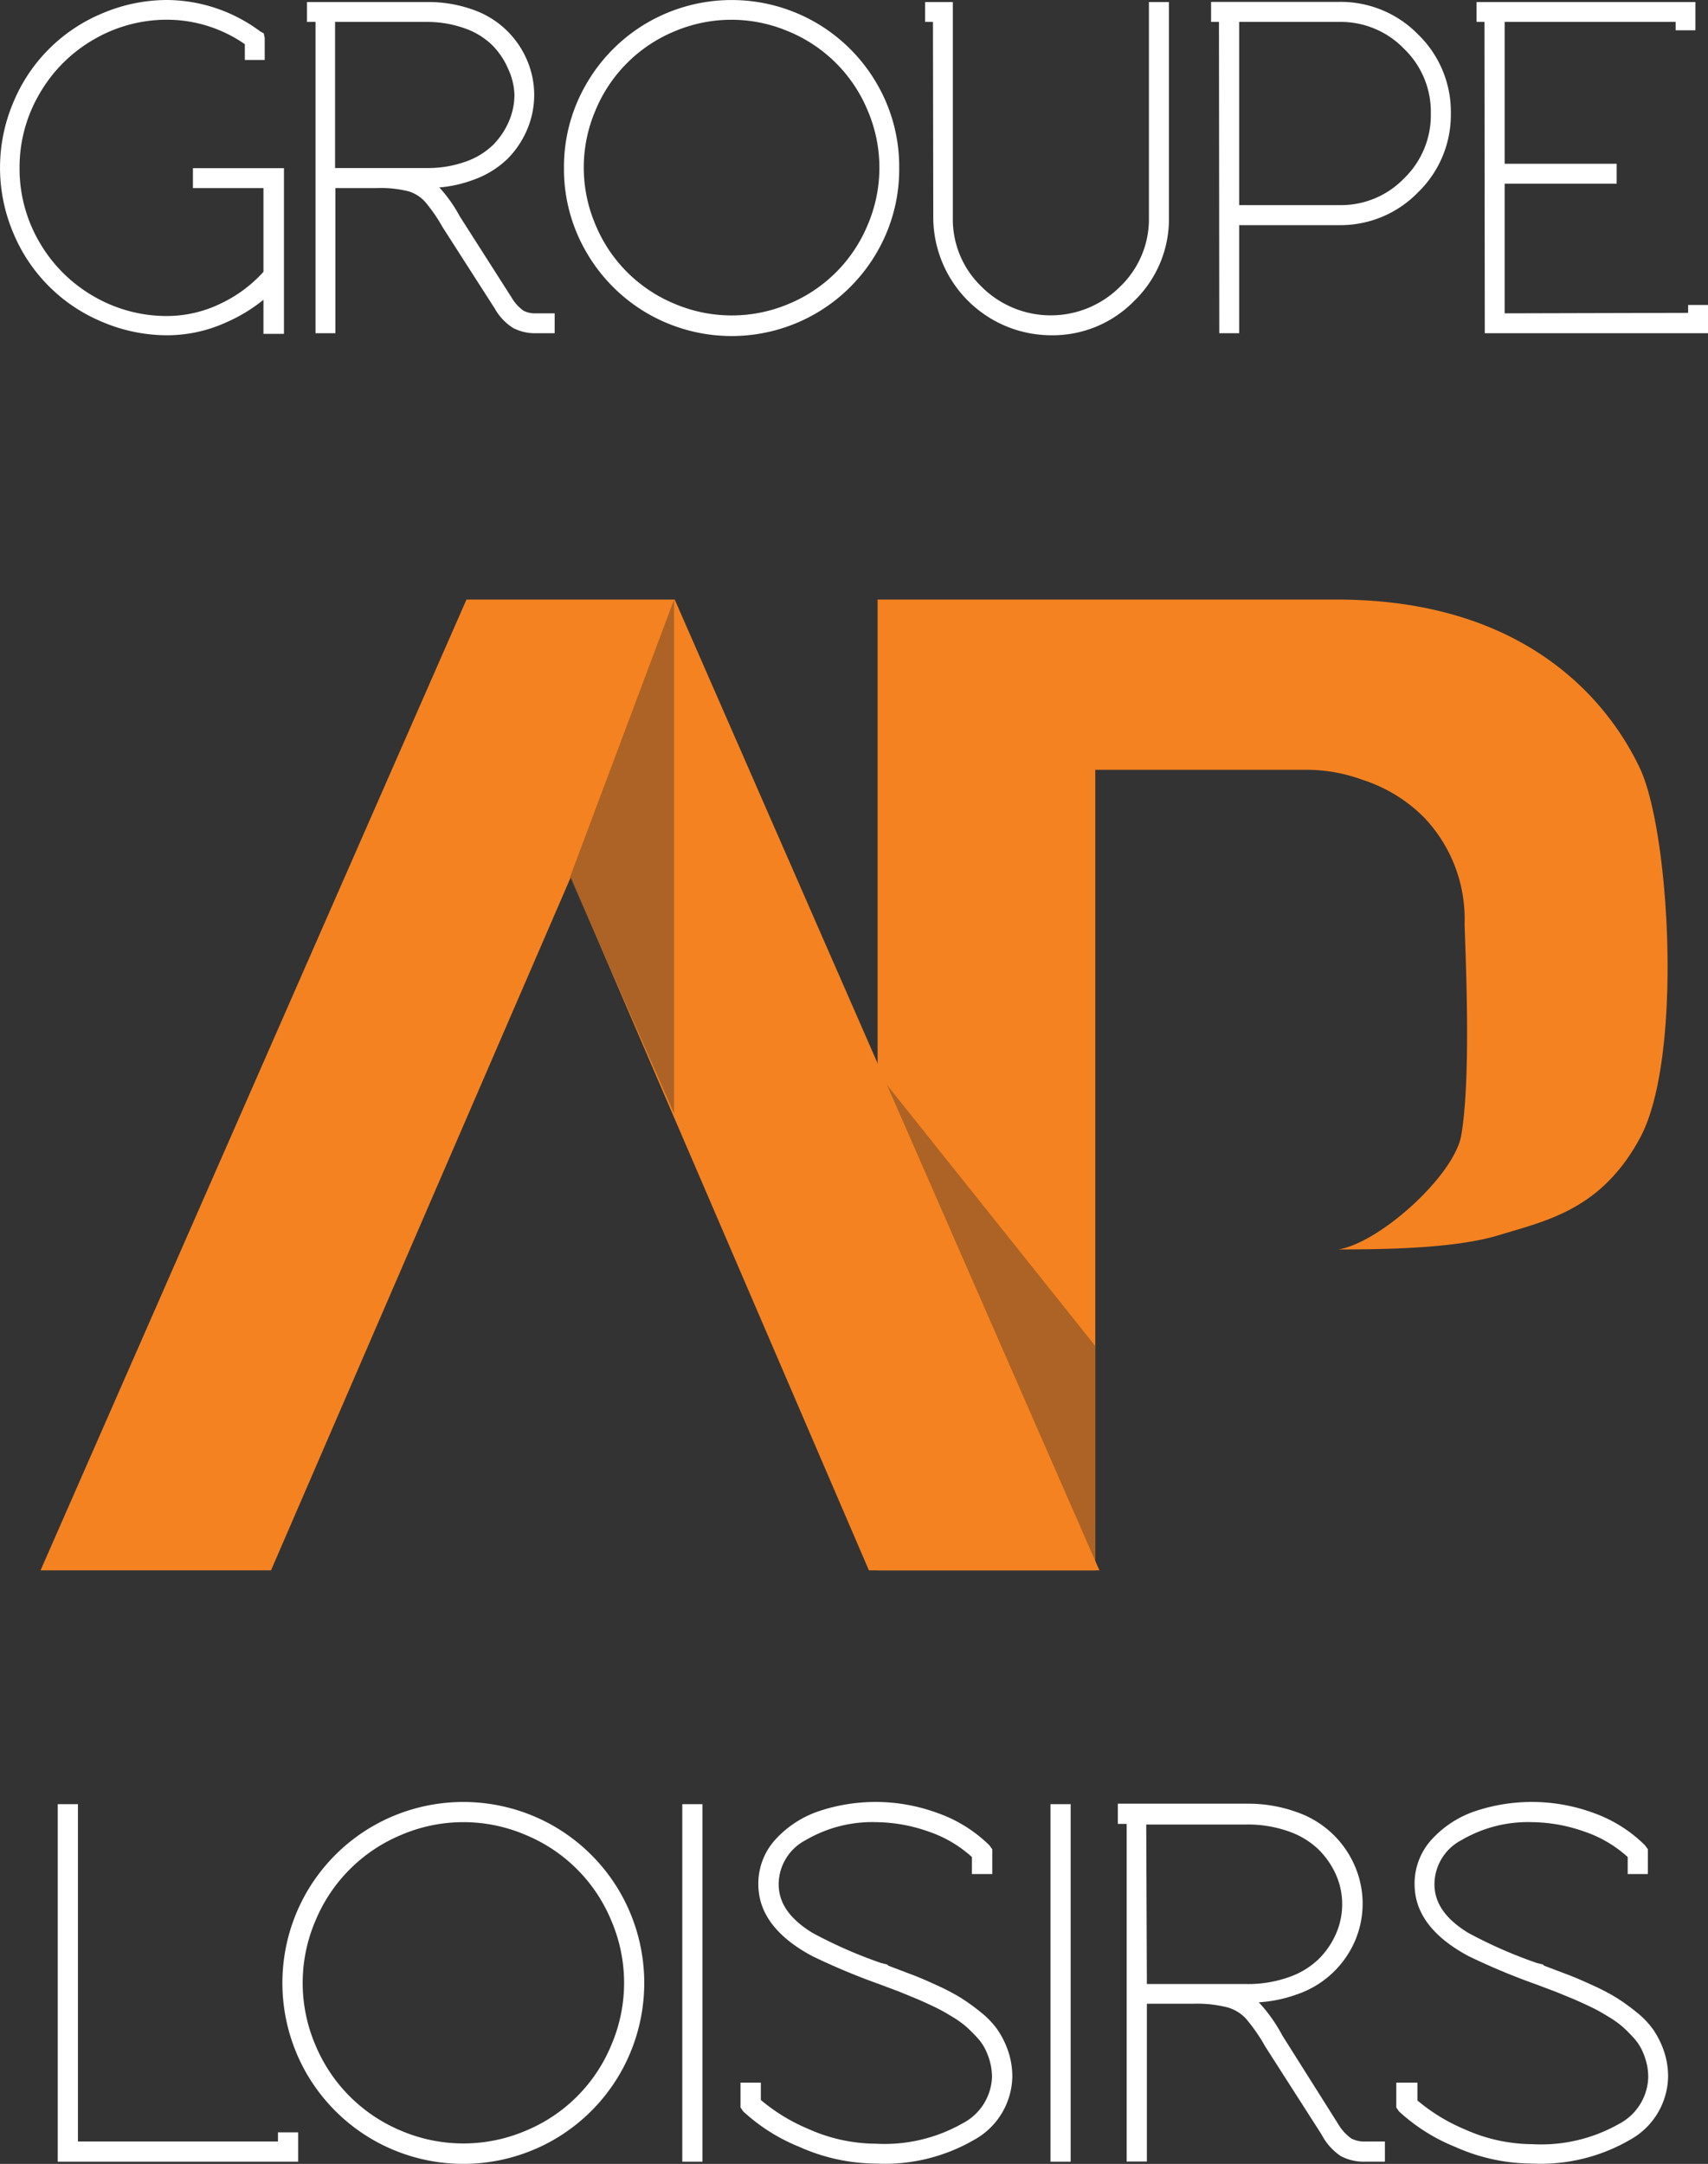
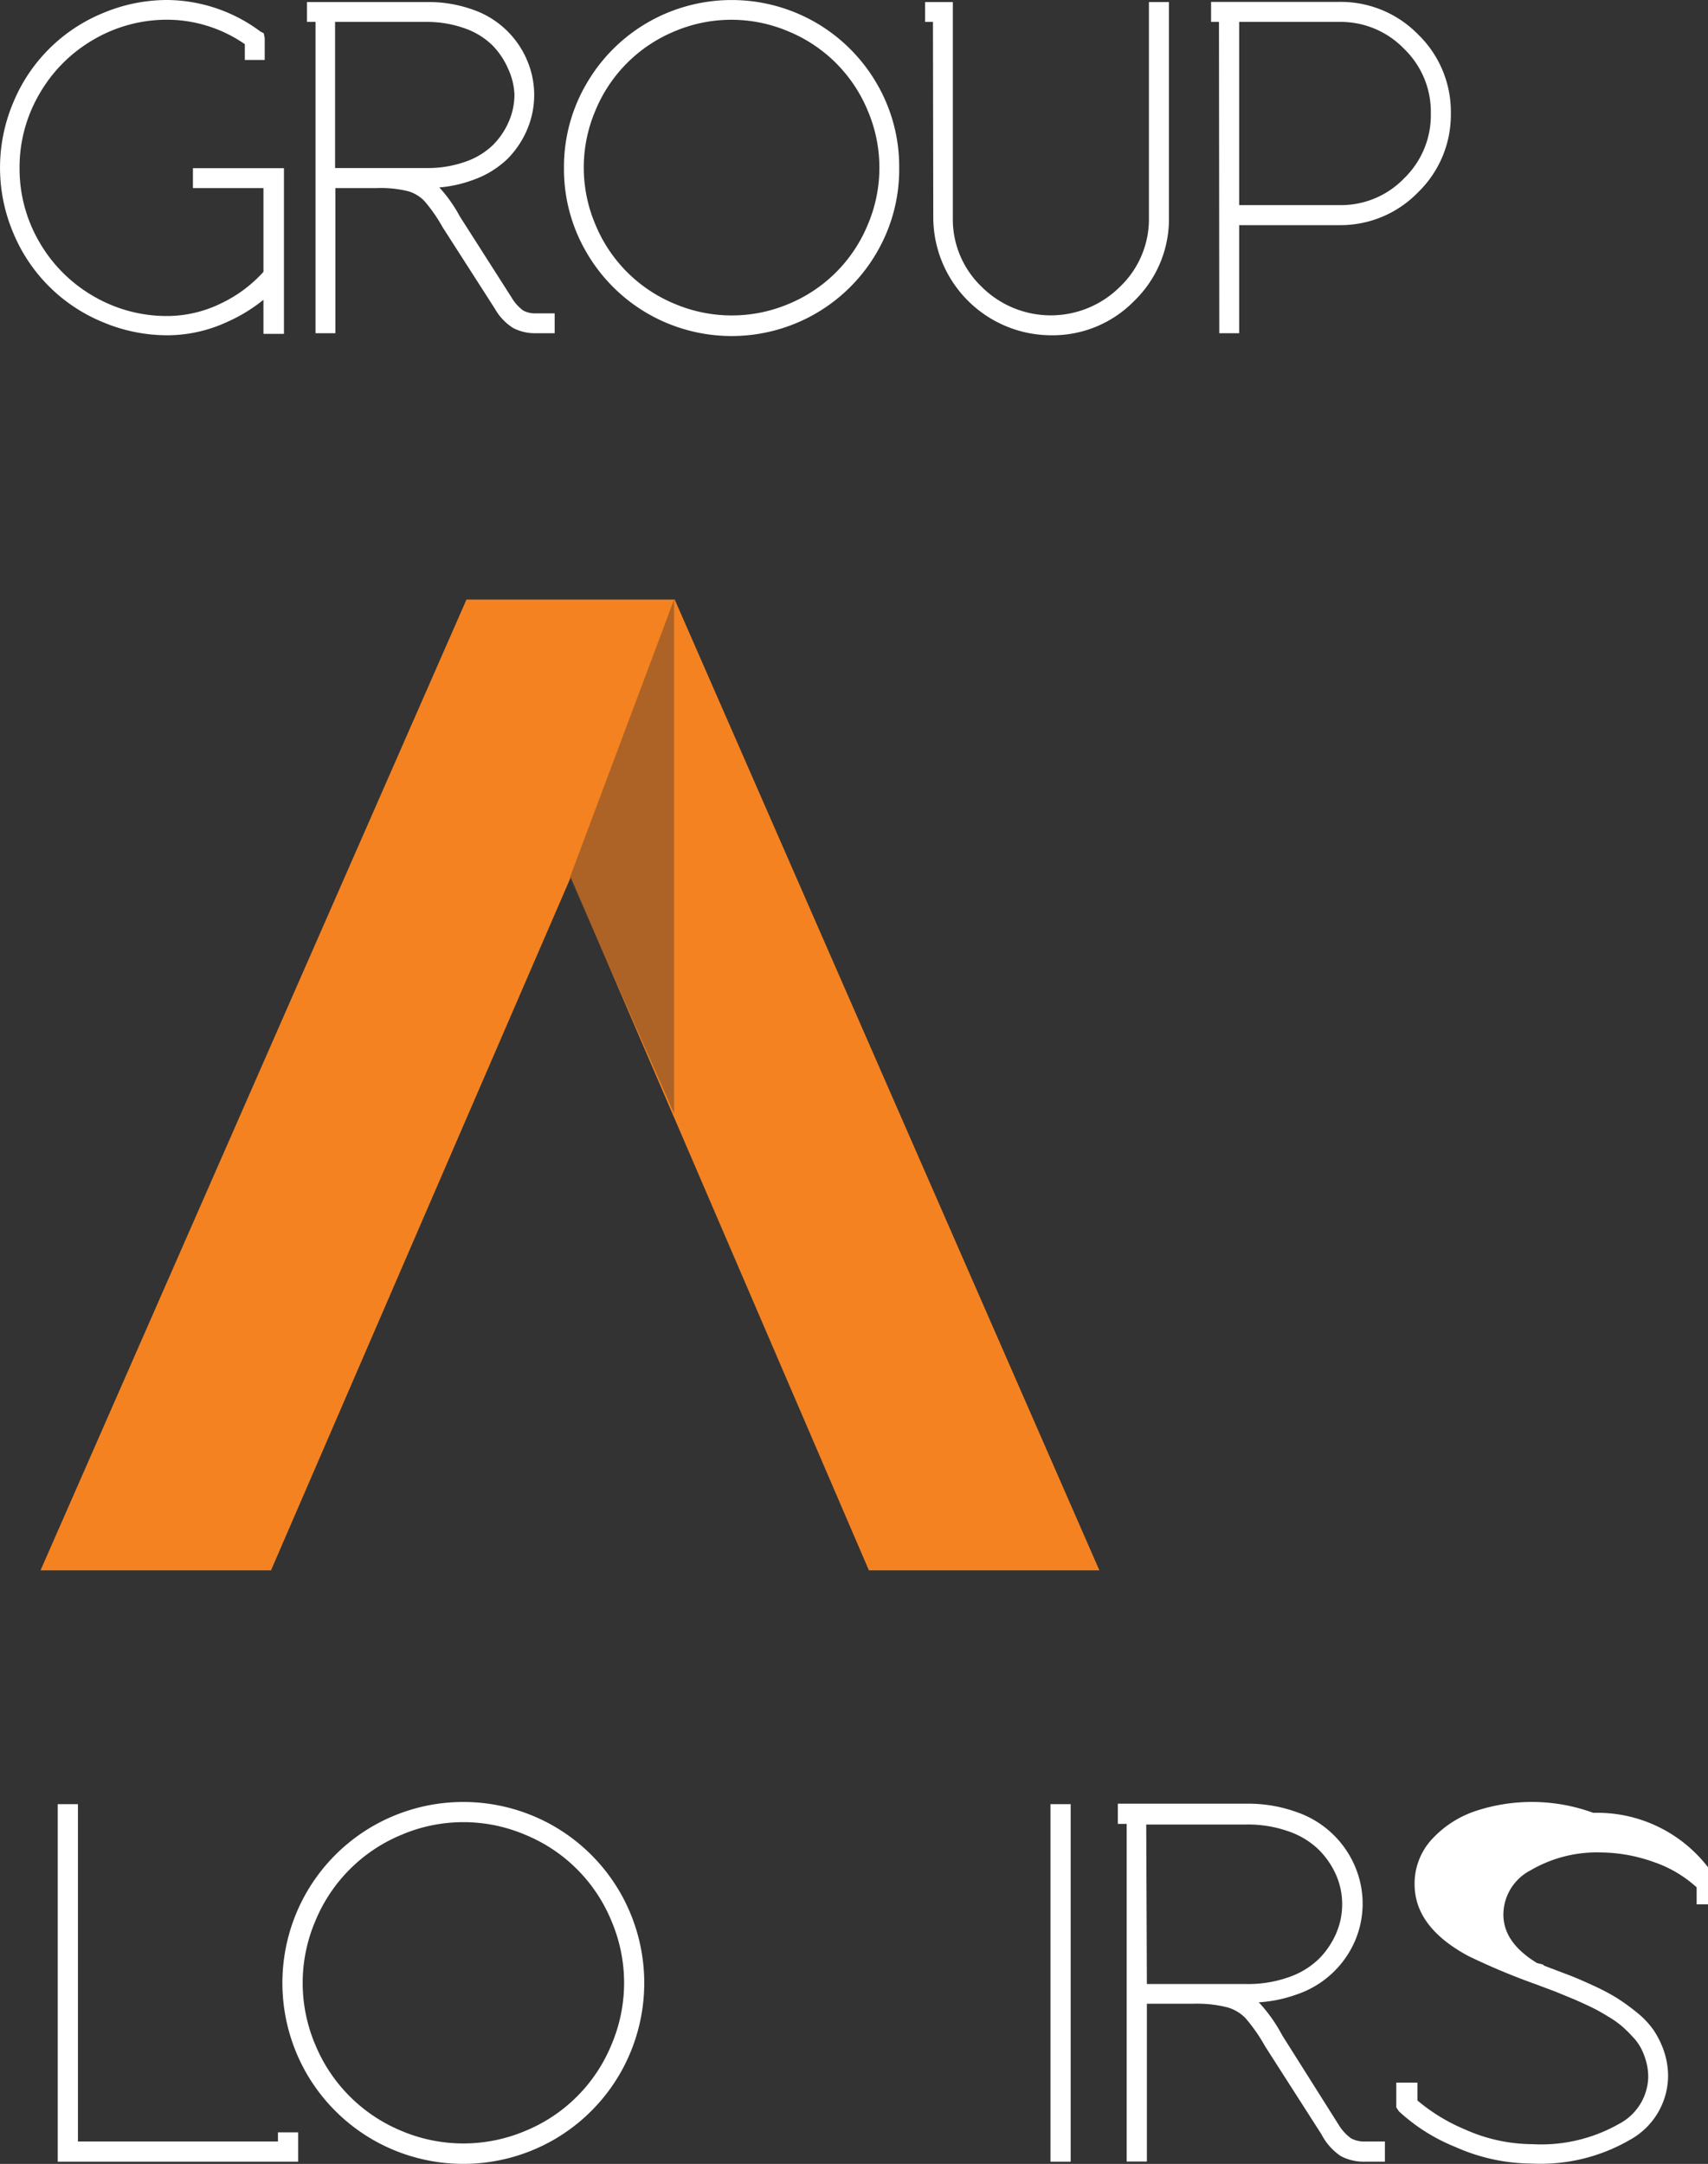
<svg xmlns="http://www.w3.org/2000/svg" viewBox="0 0 108.27 137.15">
  <rect x="0" y="0" width="108.27" height="137.15" fill="#333333" stroke="none" />
  <defs>
    <style>.cls-1{isolation:isolate;}.cls-2{fill:#fff;}.cls-3{fill:#f58220;}.cls-4{fill:#754c29;opacity:0.56;mix-blend-mode:multiply;}</style>
  </defs>
  <title>Fichier 1</title>
  <g class="cls-1">
    <g id="Calque_2" data-name="Calque 2">
      <g id="Calque_1-2" data-name="Calque 1">
        <path class="cls-2" d="M10.63,21.25a9.05,9.05,0,0,0,3.78-.85A10.11,10.11,0,0,0,16.7,19v2.16H18V10.66H12.23v1.26H16.7v5.31a8.58,8.58,0,0,1-2.69,2,7.82,7.82,0,0,1-3.39.8,9.21,9.21,0,0,1-4.7-1.26,9.34,9.34,0,0,1-3.42-3.42,9.21,9.21,0,0,1-1.26-4.7,9.21,9.21,0,0,1,1.26-4.7A9.35,9.35,0,0,1,5.93,2.51a9.21,9.21,0,0,1,4.7-1.26,8.68,8.68,0,0,1,4.89,1.55v1h1.26V2.41l-.06-.3L16.51,2a10,10,0,0,0-5.89-2A10.5,10.5,0,0,0,6.5.84,10.42,10.42,0,0,0,.84,6.5a10.59,10.59,0,0,0,0,8.26A10.42,10.42,0,0,0,6.5,20.41,10.5,10.5,0,0,0,10.63,21.25Z" />
        <path class="cls-2" d="M20,21.12h1.26v-9.2h2.65a7.2,7.2,0,0,1,2,.21,2.34,2.34,0,0,1,1,.62,9.88,9.88,0,0,1,1.14,1.64l3.31,5.16a3.45,3.45,0,0,0,1.17,1.24,3,3,0,0,0,1.44.33h1.19V19.86H34a1.6,1.6,0,0,1-.82-.17,2.67,2.67,0,0,1-.73-.8l-3.3-5.17a9.08,9.08,0,0,0-1.3-1.84l0,0A8,8,0,0,0,30,11.4a6,6,0,0,0,2.17-1.33A5.89,5.89,0,0,0,33.42,8.2a5.59,5.59,0,0,0,0-4.36A5.77,5.77,0,0,0,30,.62,8.34,8.34,0,0,0,27.05.13H19.46V1.39H20ZM27,1.39a7.09,7.09,0,0,1,2.47.41,4.71,4.71,0,0,1,1.73,1.06,4.81,4.81,0,0,1,1,1.48A4.23,4.23,0,0,1,32.61,6a4.28,4.28,0,0,1-.35,1.69,4.79,4.79,0,0,1-1,1.49,4.71,4.71,0,0,1-1.73,1.06,7.1,7.1,0,0,1-2.48.41H21.24V1.39Z" />
        <path class="cls-2" d="M55.58,16A10.44,10.44,0,0,0,57,10.63,10.43,10.43,0,0,0,55.58,5.3a10.63,10.63,0,0,0-3.87-3.87,10.66,10.66,0,0,0-10.66,0A10.63,10.63,0,0,0,37.18,5.3a10.43,10.43,0,0,0-1.43,5.33A10.44,10.44,0,0,0,37.18,16a10.63,10.63,0,0,0,3.87,3.87,10.66,10.66,0,0,0,10.66,0A10.63,10.63,0,0,0,55.58,16ZM42.75,19.25a9.24,9.24,0,0,1-5-5,9.22,9.22,0,0,1,0-7.26,9.24,9.24,0,0,1,5-5A9.23,9.23,0,0,1,50,2a9.24,9.24,0,0,1,5,5,9.22,9.22,0,0,1,0,7.26,9.24,9.24,0,0,1-5,5A9.27,9.27,0,0,1,42.75,19.25Z" />
        <path class="cls-2" d="M59.16,13.78a7.49,7.49,0,0,0,7.48,7.47,7.22,7.22,0,0,0,5.27-2.19,7.22,7.22,0,0,0,2.19-5.27V.13H72.83V13.79A5.92,5.92,0,0,1,71,18.17a6.21,6.21,0,0,1-8.78,0,5.92,5.92,0,0,1-1.82-4.38l0-13.66H58.64V1.39h.5Z" />
        <path class="cls-2" d="M77.29,21.12h1.26V14.27h6.34a6.85,6.85,0,0,0,5-2.08,6.85,6.85,0,0,0,2.08-5,6.83,6.83,0,0,0-2.07-5,6.85,6.85,0,0,0-5-2.07H76.77V1.39h.5Zm7.6-19.73A5.57,5.57,0,0,1,89,3.09a5.54,5.54,0,0,1,1.7,4.1A5.57,5.57,0,0,1,89,11.31,5.55,5.55,0,0,1,84.89,13H78.55V1.39Z" />
-         <polygon class="cls-2" points="107.01 19.33 107.01 19.83 95.38 19.86 95.38 11.64 102.48 11.64 102.48 10.38 95.38 10.38 95.38 1.39 106.22 1.39 106.22 1.92 107.47 1.92 107.47 0.13 93.6 0.13 93.6 1.39 94.1 1.39 94.12 21.12 108.27 21.12 108.27 19.33 107.01 19.33" />
        <polygon class="cls-2" points="17.62 135.73 4.94 135.73 4.94 114.35 3.66 114.35 3.66 137.01 18.9 137.01 18.9 135.15 17.62 135.15 17.62 135.73" />
        <path class="cls-2" d="M35.12,115.75a11.51,11.51,0,0,0-11.5,0h0a11.48,11.48,0,0,0-4.18,4.18,11.51,11.51,0,0,0,0,11.5,11.48,11.48,0,0,0,4.18,4.18,11.51,11.51,0,0,0,11.5,0,11.47,11.47,0,0,0,4.18-4.18,11.51,11.51,0,0,0,0-11.5A11.47,11.47,0,0,0,35.12,115.75Zm-5.75-.26a10,10,0,0,1,3.95.81,10,10,0,0,1,5.43,5.43,10,10,0,0,1,0,7.89,10,10,0,0,1-5.43,5.43,10.08,10.08,0,0,1-7.89,0A10.06,10.06,0,0,1,20,129.63a10,10,0,0,1,0-7.9,10.05,10.05,0,0,1,5.43-5.43A10,10,0,0,1,29.37,115.49Z" />
-         <rect class="cls-2" x="43.25" y="114.35" width="1.28" height="22.66" />
-         <path class="cls-2" d="M63.25,128.67a5.43,5.43,0,0,0-1.1-1.15,13,13,0,0,0-1.25-.9,13.77,13.77,0,0,0-1.51-.79q-.91-.42-1.54-.66l-1.53-.58-.09-.08-.37-.09a29,29,0,0,1-4.37-1.92c-1.43-.88-2.13-1.88-2.13-3.08a3.17,3.17,0,0,1,1.71-2.79,8.34,8.34,0,0,1,4.48-1.14,10.19,10.19,0,0,1,3.32.6,7.76,7.76,0,0,1,2.74,1.61v1.08H62.9v-1.57l-.18-.25a8.86,8.86,0,0,0-3.32-2.06,11.35,11.35,0,0,0-7.45-.12,6.59,6.59,0,0,0-2.76,1.77,4.15,4.15,0,0,0-1.12,2.86,4.25,4.25,0,0,0,.09.87c.3,1.43,1.42,2.68,3.33,3.7a42.65,42.65,0,0,0,4.28,1.79l1.25.47,1.19.49q.68.3,1.13.52t1,.56a6.26,6.26,0,0,1,.87.61,9.3,9.3,0,0,1,.71.7,3.28,3.28,0,0,1,.52.73,4.37,4.37,0,0,1,.32.85,3.65,3.65,0,0,1,.12,1A3.45,3.45,0,0,1,61,134.59a10,10,0,0,1-5.48,1.28,10.56,10.56,0,0,1-4.29-.94,11.59,11.59,0,0,1-3-1.83V132H46.94v1.57l.17.25a11.66,11.66,0,0,0,3.56,2.25,12,12,0,0,0,4.87,1.06,11.29,11.29,0,0,0,6.22-1.51,4.66,4.66,0,0,0,2.41-4,5,5,0,0,0-.27-1.64A5.74,5.74,0,0,0,63.25,128.67Z" />
        <rect class="cls-2" x="66.59" y="114.35" width="1.28" height="22.66" />
        <path class="cls-2" d="M85.66,135.54a2.93,2.93,0,0,1-.81-.88L81.28,129a9.8,9.8,0,0,0-1.4-2l-.09-.09a8.7,8.7,0,0,0,2.41-.5A6.16,6.16,0,0,0,85.9,123a6,6,0,0,0,0-4.69,6.2,6.2,0,0,0-3.71-3.46,9,9,0,0,0-3.16-.53H70.86v1.28h.56V137H72.7V127h2.92a7.85,7.85,0,0,1,2.19.23,2.58,2.58,0,0,1,1.14.68,10.71,10.71,0,0,1,1.24,1.78l3.58,5.59A3.71,3.71,0,0,0,85,136.66a3.16,3.16,0,0,0,1.54.35h1.25v-1.28H86.56A1.78,1.78,0,0,1,85.66,135.54Zm-13-19.9H79a7.72,7.72,0,0,1,2.7.44,5.15,5.15,0,0,1,1.89,1.15,5.26,5.26,0,0,1,1.11,1.62,4.6,4.6,0,0,1,.38,1.84,4.66,4.66,0,0,1-.38,1.85,5.24,5.24,0,0,1-1.1,1.62,5.14,5.14,0,0,1-1.89,1.15,7.71,7.71,0,0,1-2.7.44H72.7Z" />
-         <path class="cls-2" d="M104.82,128.67a5.43,5.43,0,0,0-1.1-1.15,13,13,0,0,0-1.25-.9,13.77,13.77,0,0,0-1.51-.79q-.91-.42-1.54-.66l-1.53-.58-.09-.08-.37-.09a29,29,0,0,1-4.37-1.92c-1.43-.88-2.13-1.88-2.13-3.08a3.17,3.17,0,0,1,1.71-2.79,8.34,8.34,0,0,1,4.48-1.14,10.19,10.19,0,0,1,3.32.6,7.76,7.76,0,0,1,2.74,1.61v1.08h1.28v-1.57l-.18-.25A8.86,8.86,0,0,0,101,114.9a11.35,11.35,0,0,0-7.45-.12,6.59,6.59,0,0,0-2.76,1.77,4.15,4.15,0,0,0-1.12,2.86,4.25,4.25,0,0,0,.09.87c.3,1.43,1.42,2.68,3.33,3.7a42.65,42.65,0,0,0,4.28,1.79l1.25.47,1.19.49q.68.3,1.13.52t1,.56a6.26,6.26,0,0,1,.87.61,9.3,9.3,0,0,1,.71.7,3.28,3.28,0,0,1,.52.73,4.37,4.37,0,0,1,.32.85,3.65,3.65,0,0,1,.12,1,3.45,3.45,0,0,1-1.86,2.92,10,10,0,0,1-5.48,1.28,10.56,10.56,0,0,1-4.29-.94,11.59,11.59,0,0,1-3-1.83V132H88.51v1.57l.17.25a11.66,11.66,0,0,0,3.56,2.25,12,12,0,0,0,4.87,1.06,11.29,11.29,0,0,0,6.22-1.51,4.66,4.66,0,0,0,2.41-4,5,5,0,0,0-.27-1.64A5.74,5.74,0,0,0,104.82,128.67Z" />
-         <path class="cls-3" d="M104,48.79C102.65,45.9,98,38,84.73,38H55.63V99.53h13.8V48.79h13.4a10.27,10.27,0,0,1,3.55.64,9.62,9.62,0,0,1,3.86,2.35,9.32,9.32,0,0,1,2.6,6.79c.1,3,.39,9.87-.21,13.38-.44,2.55-5.14,6.8-7.78,7.24,3.21,0,7.44-.08,10.15-.9,3.09-.94,6.54-1.63,9-6.24C106.65,67,105.87,53,104,48.79Z" />
+         <path class="cls-2" d="M104.82,128.67a5.43,5.43,0,0,0-1.1-1.15,13,13,0,0,0-1.25-.9,13.77,13.77,0,0,0-1.51-.79q-.91-.42-1.54-.66l-1.53-.58-.09-.08-.37-.09c-1.43-.88-2.13-1.88-2.13-3.08a3.17,3.17,0,0,1,1.71-2.79,8.34,8.34,0,0,1,4.48-1.14,10.19,10.19,0,0,1,3.32.6,7.76,7.76,0,0,1,2.74,1.61v1.08h1.28v-1.57l-.18-.25A8.86,8.86,0,0,0,101,114.9a11.35,11.35,0,0,0-7.45-.12,6.59,6.59,0,0,0-2.76,1.77,4.15,4.15,0,0,0-1.12,2.86,4.25,4.25,0,0,0,.09.87c.3,1.43,1.42,2.68,3.33,3.7a42.65,42.65,0,0,0,4.28,1.79l1.25.47,1.19.49q.68.3,1.13.52t1,.56a6.26,6.26,0,0,1,.87.61,9.3,9.3,0,0,1,.71.7,3.28,3.28,0,0,1,.52.73,4.37,4.37,0,0,1,.32.85,3.65,3.65,0,0,1,.12,1,3.45,3.45,0,0,1-1.86,2.92,10,10,0,0,1-5.48,1.28,10.56,10.56,0,0,1-4.29-.94,11.59,11.59,0,0,1-3-1.83V132H88.51v1.57l.17.25a11.66,11.66,0,0,0,3.56,2.25,12,12,0,0,0,4.87,1.06,11.29,11.29,0,0,0,6.22-1.51,4.66,4.66,0,0,0,2.41-4,5,5,0,0,0-.27-1.64A5.74,5.74,0,0,0,104.82,128.67Z" />
        <path class="cls-3" d="M2.57,99.53,29.57,38h13.2L69.69,99.53H55.08L36.18,55.6l-19,43.93Z" />
-         <polygon class="cls-4" points="69.43 85.31 56.23 68.77 69.43 98.94 69.43 85.31" />
        <polygon class="cls-4" points="36.13 55.6 42.73 38 42.73 70.58 36.13 55.6" />
      </g>
    </g>
  </g>
</svg>